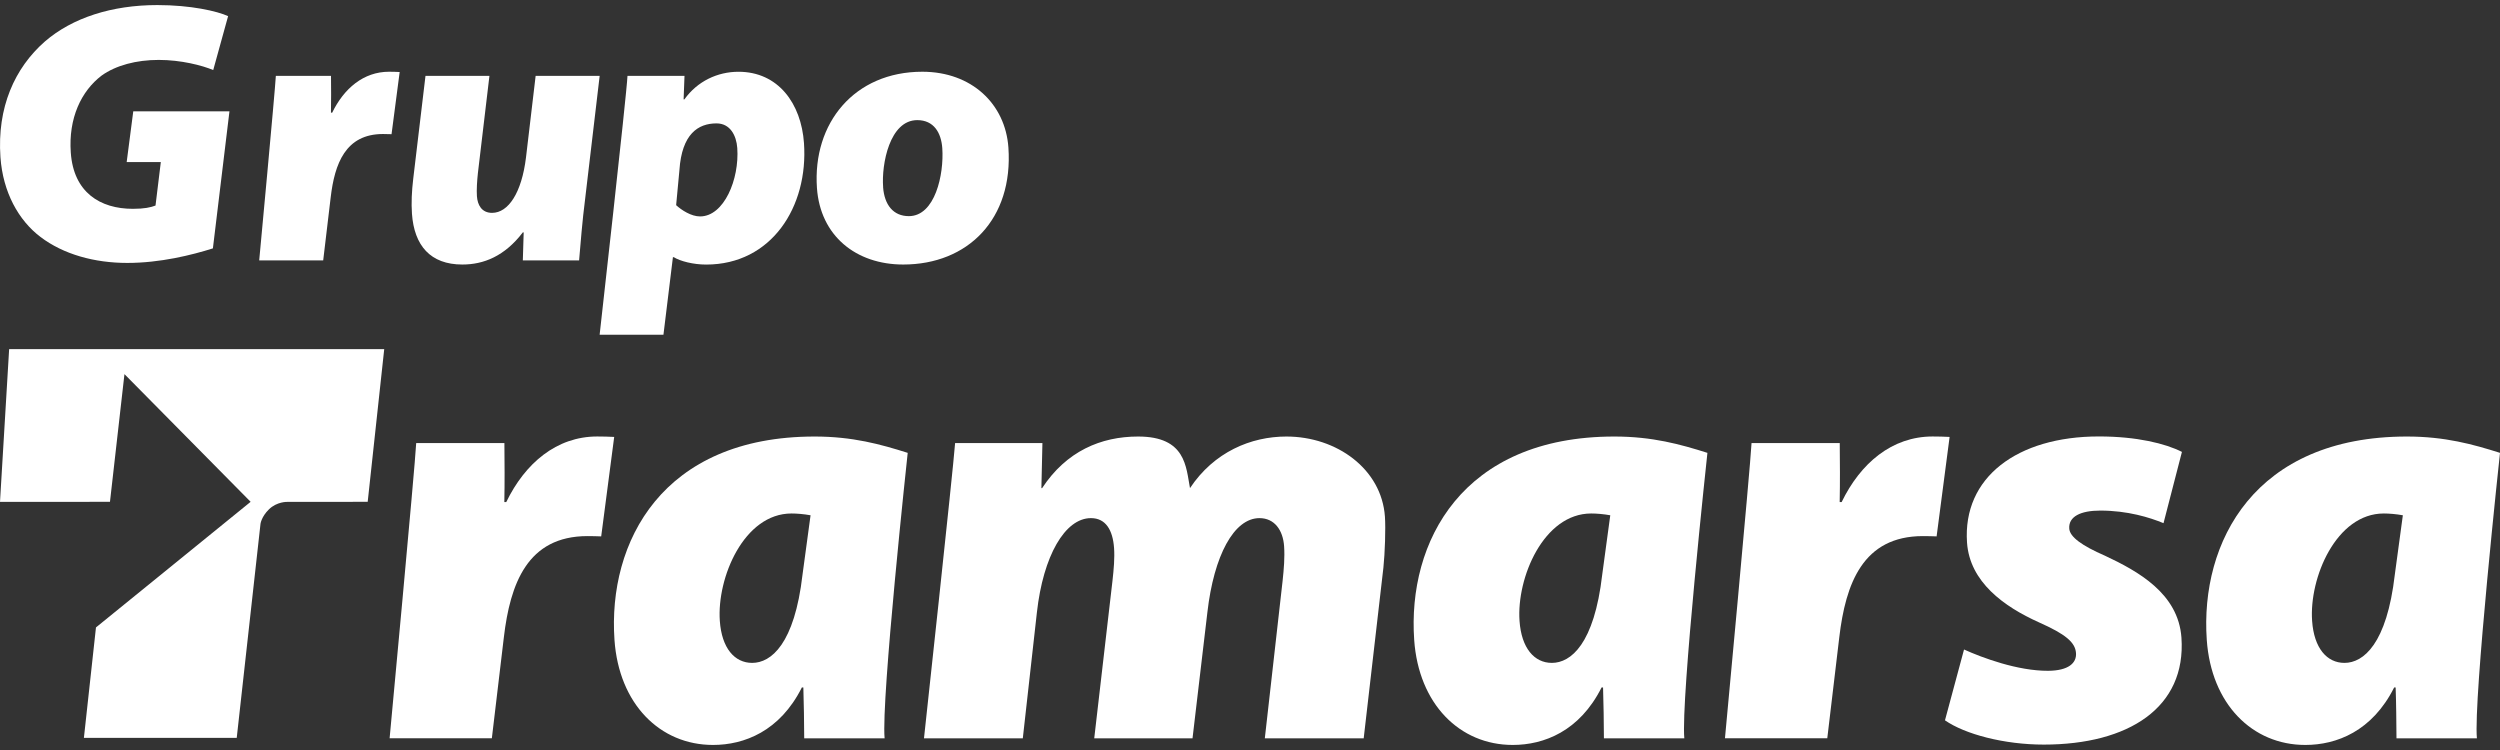
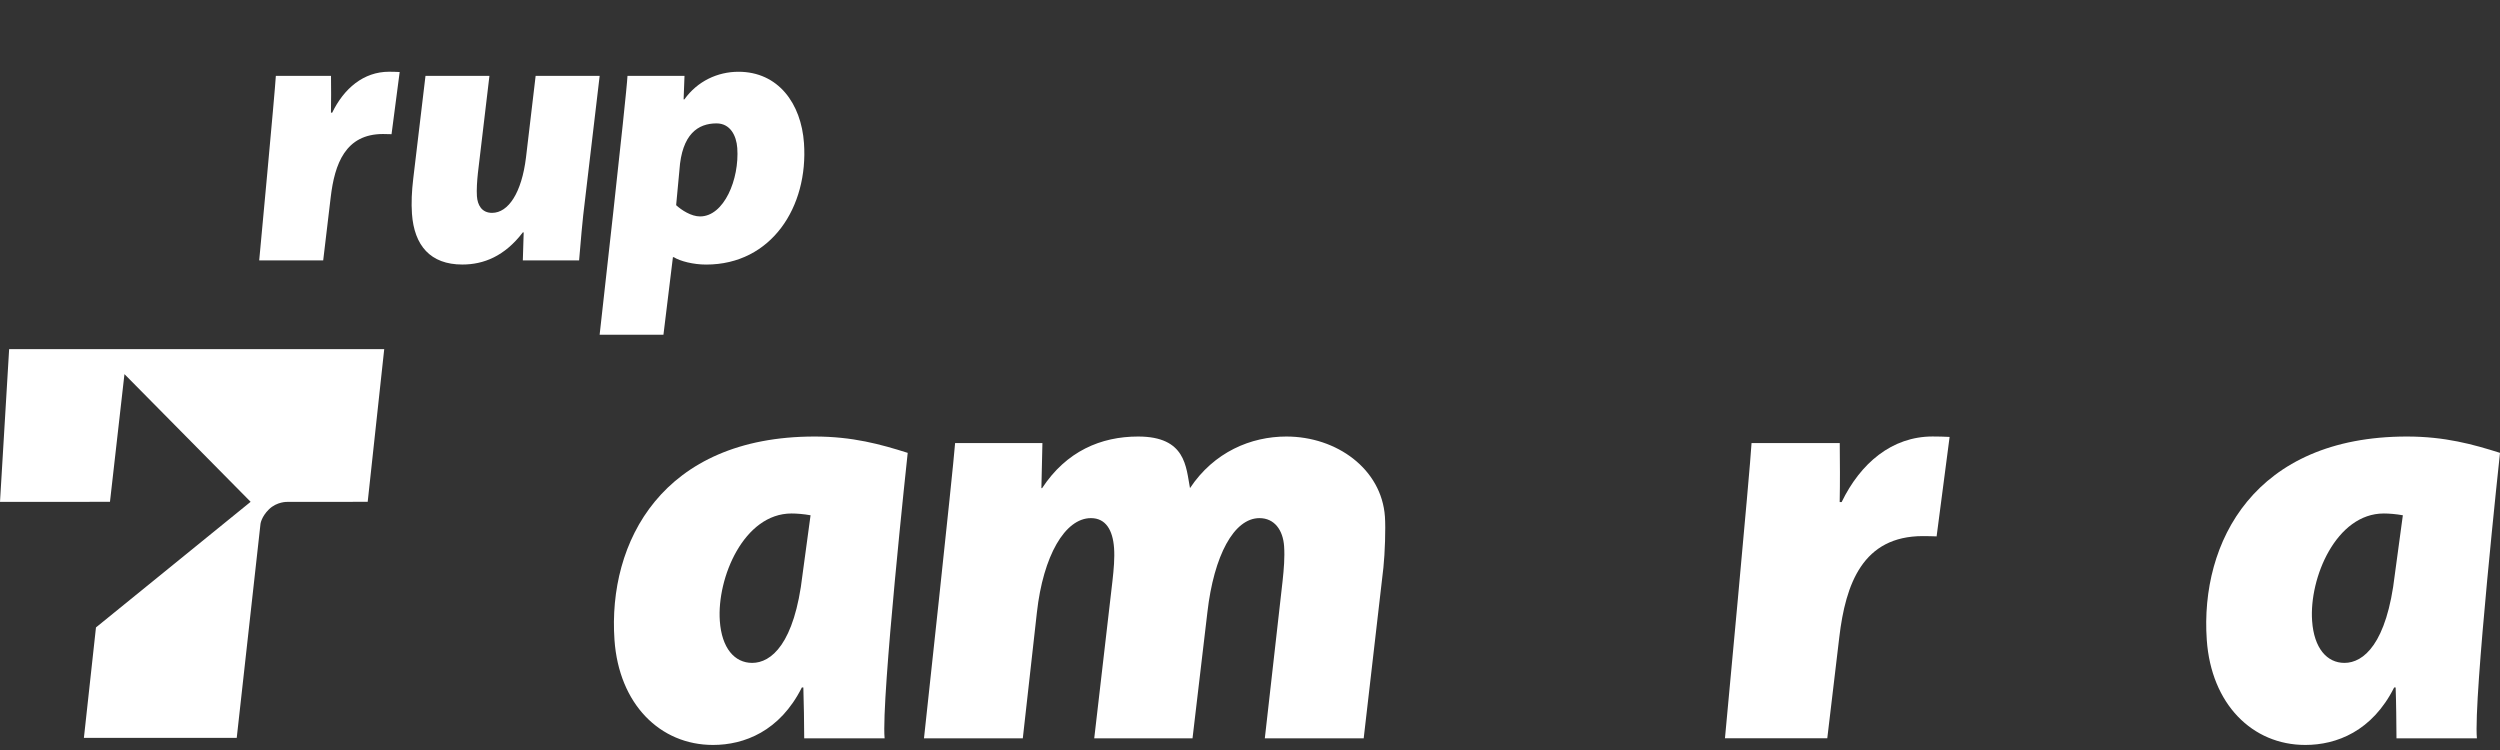
<svg xmlns="http://www.w3.org/2000/svg" width="180" height="54" viewBox="0 0 180 54" fill="none">
  <rect x="0" y="0" width="180" height="54" fill="#333333" stroke="none" />
-   <path d="M28.052 53.16C28.052 53.16 29.875 33.676 29.966 31.903H36.317C36.331 33.318 36.341 34.732 36.312 36.147H36.451C37.801 33.36 40.064 31.427 43 31.427C43.422 31.427 43.821 31.438 44.222 31.459L43.286 38.62C43.005 38.61 42.647 38.599 42.302 38.599C37.97 38.599 36.732 42.033 36.277 45.889L35.413 53.157H28.046L28.052 53.16Z" fill="white" />
  <path d="M57.903 53.16C57.892 51.94 57.884 50.718 57.841 49.499H57.734C56.151 52.651 53.584 53.636 51.338 53.636C47.514 53.636 44.564 50.686 44.243 46.076C43.751 39.022 47.69 31.43 58.654 31.43C61.398 31.43 63.411 31.991 65.355 32.606C65.355 32.606 63.433 50.384 63.692 53.16H57.903ZM58.357 37.099C57.887 37.013 57.365 36.971 56.988 36.971C53.565 36.971 51.608 41.594 51.827 44.704C51.963 46.669 52.891 47.728 54.156 47.728C55.517 47.728 57.205 46.378 57.782 41.367L58.36 37.102L58.357 37.099Z" fill="white" />
-   <path d="M115.482 53.16C115.471 51.94 115.463 50.718 115.42 49.499H115.313C113.73 52.651 111.163 53.636 108.917 53.636C105.093 53.636 102.143 50.686 101.822 46.076C101.33 39.022 105.269 31.43 116.233 31.43C118.977 31.43 120.99 31.991 122.934 32.606C122.934 32.606 121.012 50.384 121.271 53.16H115.482ZM115.936 37.099C115.466 37.013 114.944 36.971 114.567 36.971C111.144 36.971 109.187 41.594 109.406 44.704C109.542 46.669 110.47 47.728 111.735 47.728C113.096 47.728 114.784 46.378 115.361 41.367L115.939 37.102L115.936 37.099Z" fill="white" />
  <path d="M172.547 53.16C172.537 51.94 172.529 50.718 172.486 49.499H172.379C170.796 52.651 168.229 53.636 165.982 53.636C162.158 53.636 159.209 50.686 158.888 46.076C158.396 39.022 162.335 31.43 173.299 31.43C176.042 31.43 178.056 31.991 180 32.606C180 32.606 178.077 50.384 178.337 53.16H172.547ZM173.002 37.099C172.531 37.013 172.01 36.971 171.633 36.971C168.21 36.971 166.252 41.594 166.472 44.704C166.608 46.669 167.536 47.728 168.801 47.728C170.162 47.728 171.849 46.378 172.427 41.367L173.005 37.102L173.002 37.099Z" fill="white" />
  <path d="M66.527 53.16C66.527 53.16 68.623 33.868 68.767 31.903H75.054L74.98 35.144H75.033C76.779 32.486 79.266 31.43 81.946 31.43C85.39 31.43 85.39 33.623 85.679 35.144C87.409 32.542 90.07 31.43 92.618 31.43C96.247 31.43 99.477 33.772 99.715 37.198C99.774 38.051 99.715 39.834 99.605 40.869L98.186 53.16H91.067L92.348 41.819C92.439 40.966 92.511 40.123 92.455 39.324C92.375 38.169 91.762 37.305 90.682 37.305C88.845 37.305 87.403 39.995 86.933 44.076L85.861 53.16H78.785L80.098 41.819C80.191 40.998 80.263 40.166 80.213 39.465C80.122 38.158 79.608 37.305 78.549 37.305C76.669 37.305 75.111 40.038 74.659 44.076L73.642 53.16H66.524H66.527Z" fill="white" />
  <path d="M124.197 53.16C124.197 53.16 126.02 33.676 126.111 31.903H132.462C132.476 33.318 132.486 34.732 132.457 36.147H132.599C133.949 33.36 136.211 31.427 139.15 31.427C139.573 31.427 139.971 31.438 140.372 31.459L139.436 38.62C139.156 38.61 138.797 38.599 138.452 38.599C134.12 38.599 132.882 42.033 132.428 45.889L131.564 53.157H124.197V53.16Z" fill="white" />
-   <path d="M141.407 46.763C142.744 47.367 145.285 48.309 147.467 48.298C148.935 48.287 149.523 47.736 149.472 47.023C149.419 46.244 148.718 45.661 146.801 44.808C144.279 43.675 141.824 41.901 141.626 39.072C141.298 34.374 145.239 31.424 151.125 31.424C153.836 31.424 155.912 31.932 157.099 32.537L155.773 37.668C154.783 37.259 153.192 36.762 151.216 36.762C149.801 36.762 148.924 37.195 148.986 38.059C149.028 38.653 149.871 39.278 151.563 40.014C153.93 41.126 156.839 42.725 157.064 45.91C157.417 50.943 153.262 53.611 147.149 53.611C144.298 53.611 141.479 52.865 140.038 51.863L141.41 46.766L141.407 46.763Z" fill="white" />
-   <path d="M15.323 17.885C13.809 18.364 11.534 18.931 9.164 18.931C6.795 18.931 4.565 18.311 2.917 17.062C1.342 15.872 0.209 13.847 0.032 11.315C-0.217 7.742 1.048 4.9 3.238 2.982C5.217 1.276 8.062 0.365 11.325 0.365C13.748 0.365 15.636 0.803 16.424 1.161L15.352 5.044C14.553 4.707 13.034 4.314 11.427 4.314C9.819 4.314 8.341 4.705 7.314 5.443C5.851 6.558 4.92 8.502 5.097 10.991C5.297 13.853 7.209 15.035 9.565 15.035C10.397 15.035 10.849 14.933 11.197 14.799L11.579 11.668H9.121L9.595 8.015H16.521L15.328 17.885H15.323Z" fill="white" />
  <path d="M18.663 18.749C18.663 18.749 19.802 6.568 19.861 5.461H23.832C23.84 6.346 23.848 7.229 23.829 8.114H23.917C24.76 6.373 26.174 5.165 28.011 5.165C28.273 5.165 28.525 5.173 28.776 5.186L28.191 9.662C28.014 9.654 27.792 9.649 27.576 9.649C24.869 9.649 24.094 11.796 23.81 14.206L23.27 18.749H18.663Z" fill="white" />
  <path d="M43.176 5.461L42.141 14.224C41.914 15.992 41.804 17.519 41.695 18.749H37.644L37.705 16.738L37.649 16.725C36.331 18.452 34.82 19.046 33.287 19.046C30.985 19.046 29.822 17.677 29.661 15.388C29.608 14.617 29.643 13.78 29.755 12.85L30.635 5.464H35.239L34.41 12.451C34.349 13.013 34.306 13.674 34.338 14.126C34.381 14.754 34.678 15.326 35.429 15.326C36.603 15.326 37.563 13.874 37.871 11.342L38.566 5.461H43.176Z" fill="white" />
  <path d="M43.174 24.097C43.174 24.097 45.118 6.828 45.179 5.464H49.284L49.22 7.159H49.273C50.209 5.849 51.658 5.167 53.172 5.167C56.041 5.167 57.689 7.462 57.887 10.304C58.208 14.888 55.547 19.049 50.843 19.049C49.918 19.049 48.968 18.805 48.511 18.516H48.45L47.768 24.1H43.176L43.174 24.097ZM48.682 14.773C49.073 15.131 49.768 15.583 50.404 15.583C52.132 15.583 53.242 12.903 53.084 10.66C53.02 9.748 52.568 8.884 51.589 8.884C50.265 8.884 49.091 9.646 48.918 12.254L48.682 14.773Z" fill="white" />
-   <path d="M72.605 10.62C72.966 15.778 69.682 19.046 65.032 19.046C61.63 19.046 59.06 16.979 58.82 13.537C58.494 8.857 61.523 5.165 66.404 5.165C69.968 5.165 72.386 7.494 72.605 10.62ZM63.582 13.462C63.673 14.759 64.323 15.562 65.438 15.562C67.321 15.562 67.976 12.572 67.845 10.668C67.767 9.566 67.243 8.649 66.043 8.649C64.05 8.649 63.462 11.828 63.585 13.462H63.582Z" fill="white" />
  <path d="M0.658 25.137L0 36.136L7.918 36.131L8.961 26.937L18.045 36.131L6.91 45.175L6.041 53.125H17.045L18.756 37.714C18.756 37.714 18.82 37.206 19.363 36.674C19.946 36.104 20.69 36.136 20.69 36.136L26.474 36.131L27.664 25.137H0.658Z" fill="white" />
</svg>